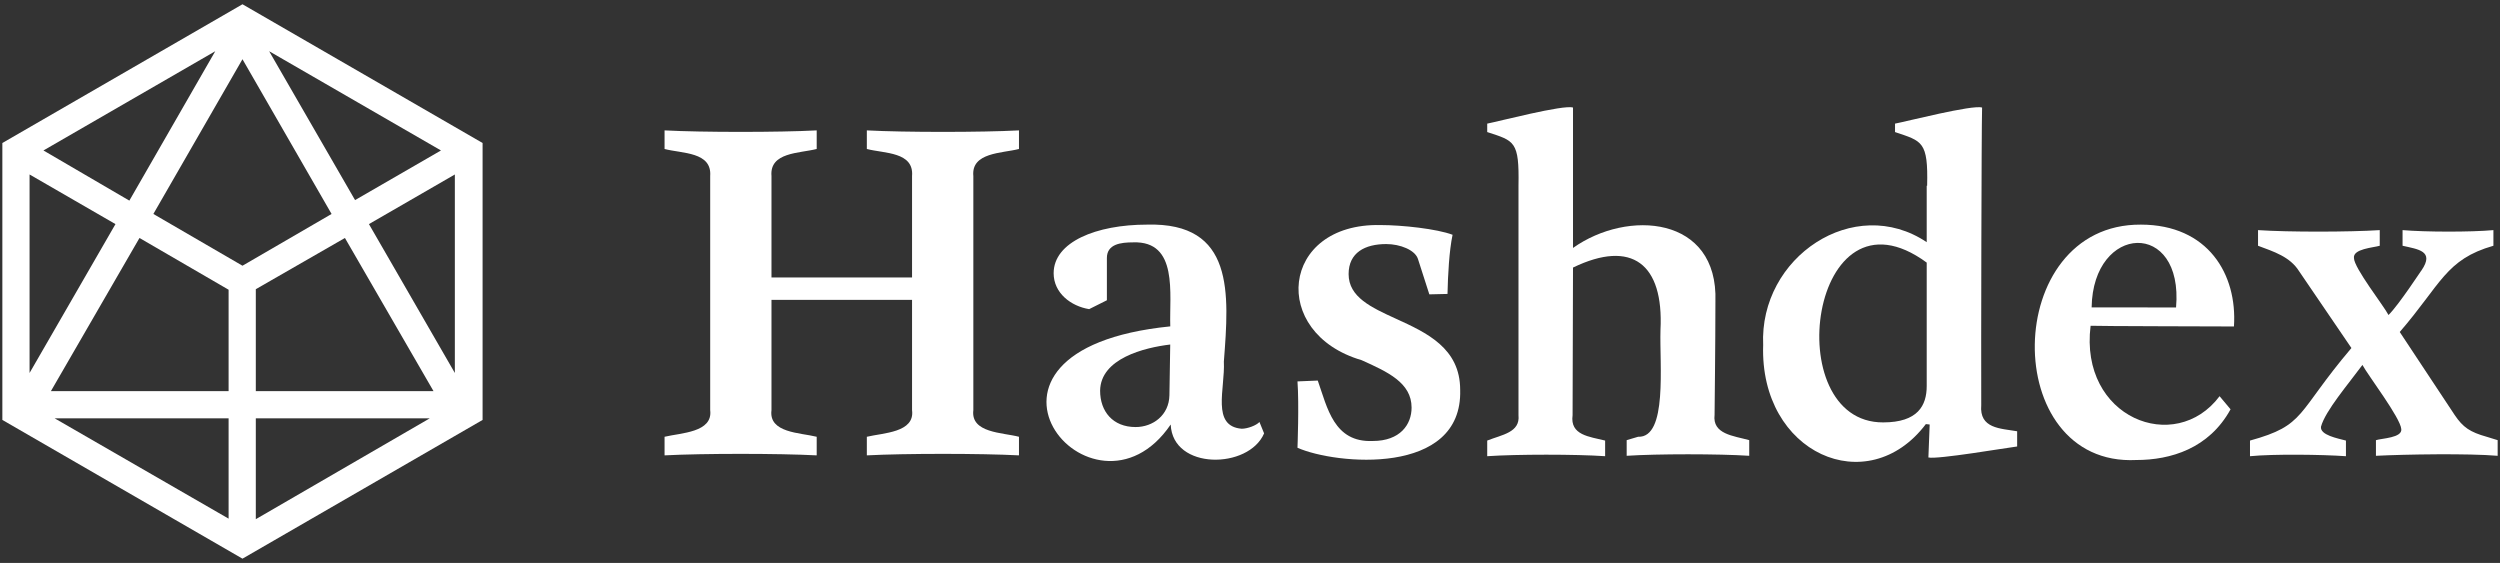
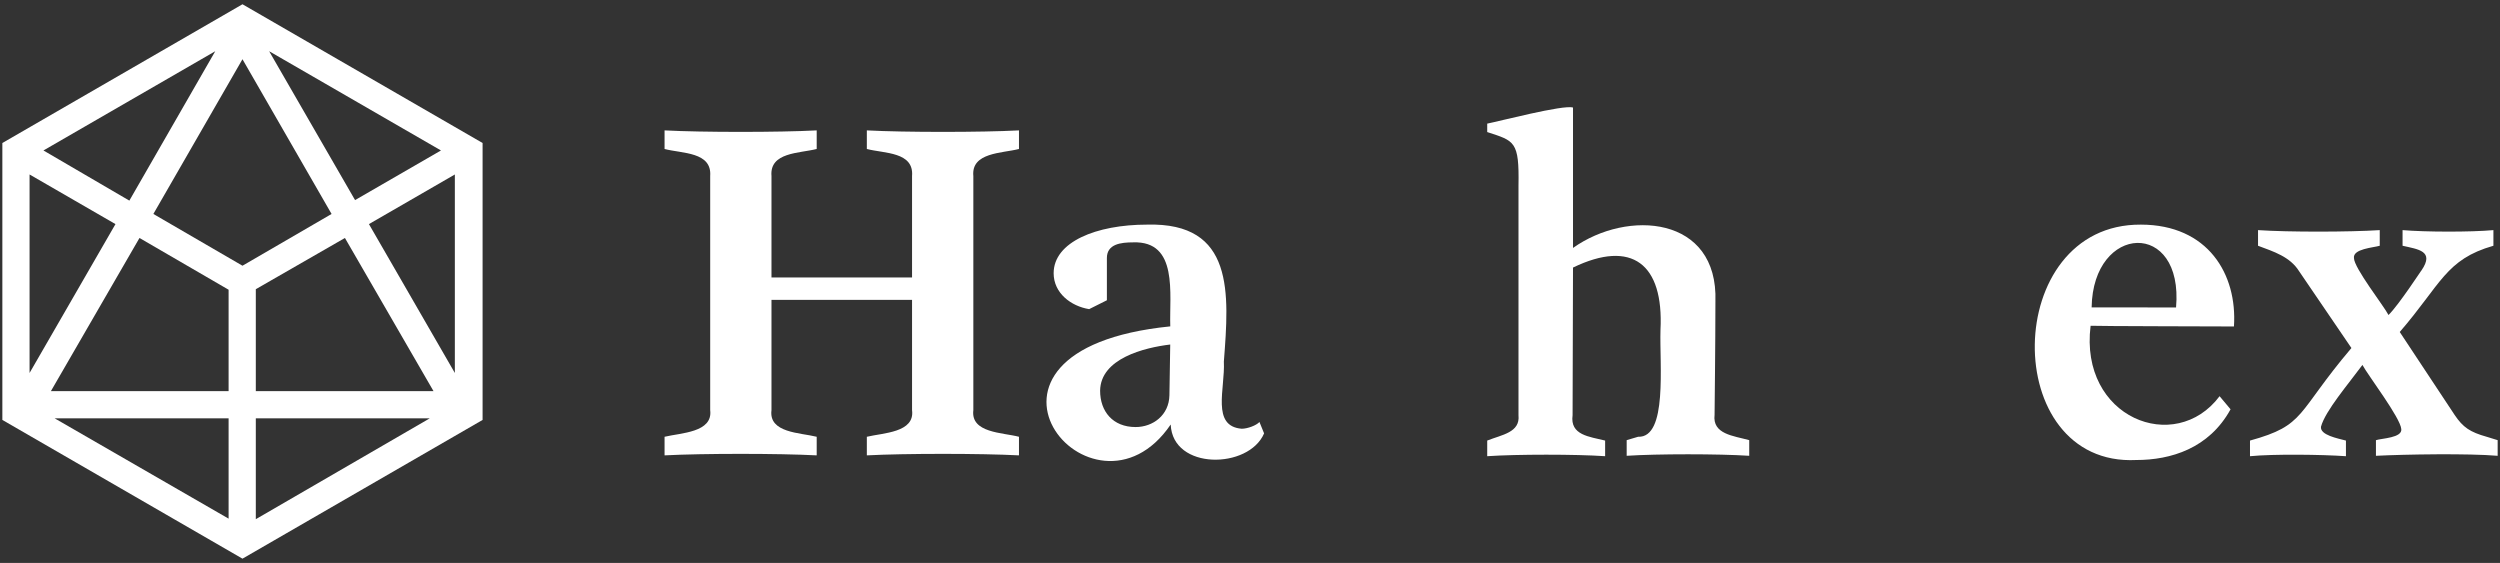
<svg xmlns="http://www.w3.org/2000/svg" version="1.1" id="Layer_1" x="0px" y="0px" viewBox="0 0 364.167 82" style="enable-background:new 0 0 364.167 82;" xml:space="preserve">
  <rect x="0" y="0" width="364.167" height="82" fill="#333333" stroke="none" />
  <g>
    <path style="fill:#FFFFFF;" d="M35.32,0.621L0.343,20.83V61.17L35.32,81.379L70.297,61.17V20.83L35.32,0.621z M33.299,56.973H7.416   l12.903-22.308l12.98,7.54V56.973z M35.32,38.707l-12.98-7.54L35.32,8.627L48.3,31.168L35.32,38.707z M50.244,34.665l12.903,22.308   H37.263V42.127L50.244,34.665z M39.206,7.461l25.028,14.457L51.72,29.147L39.206,7.461z M18.842,29.224L6.328,21.918L31.356,7.461   L18.842,29.224z M16.821,32.644L4.307,54.33V25.416L16.821,32.644z M33.299,60.937V75.55L7.96,60.937H33.299z M37.263,60.937   h25.339L37.263,75.628V60.937z M53.742,32.644l12.514-7.229V54.33L53.742,32.644z" />
    <g>
-       <path style="fill-rule:evenodd;clip-rule:evenodd;fill:#FFFFFF;" d="M288.601,59.006c-0.029-8.373,0.031-39.955,0.123-43.337    c-1.342-0.458-11.17,2.065-12.682,2.339v1.231c3.966,1.337,4.837,1.343,4.677,7.818h-0.062v8.22    c-10.555-7.076-24.416,2.16-23.822,14.988c-0.532,15.788,15.225,22.714,23.699,11.511l0.555,0.061l-0.185,4.802    c1.284,0.313,11.419-1.417,12.928-1.601v-2.216C291.406,62.4,288.305,62.456,288.601,59.006z M280.658,56.236    c0,2.832-1.291,5.294-6.341,5.294c-15.348,0.066-10.658-35.756,6.341-23.278V56.236z" />
      <path style="fill-rule:evenodd;clip-rule:evenodd;fill:#FFFFFF;" d="M311.87,32.72c-20.348-0.141-20.674,35.286-0.677,34.288    c4.985,0,10.586-1.662,13.726-7.387l-1.599-1.908c-6.476,8.643-20.459,3.155-18.789-10.26c0.627,0.061,19.686,0.093,20.881,0.103    C325.921,39.937,321.62,32.736,311.87,32.72z M316.979,44.786c-1.602,0.001-10.88,0.003-12.298-0.01    C304.868,32.557,318.103,31.949,316.979,44.786z" />
      <path style="fill-rule:evenodd;clip-rule:evenodd;fill:#FFFFFF;" d="M126.27,18.993v2.709c2.541,0.665,6.879,0.392,6.586,3.94    c0,0,0,14.774,0,14.774h-20.476c0-10.034,0-14.774,0-14.774c-0.298-3.492,4.069-3.295,6.586-3.94v-2.709    c-5.528,0.292-16.635,0.292-22.161,0v2.709c2.546,0.674,6.916,0.395,6.648,3.94c0,0,0,5.786,0,16.805c0,11.019,0,17.298,0,17.298    c0.412,3.262-4.259,3.306-6.648,3.878v2.709c5.528-0.292,16.635-0.292,22.161,0v-2.709c-2.402-0.603-7.016-0.547-6.586-3.878    c0,0,0-5.663,0-16.067h20.476v16.067c0.436,3.274-4.201,3.307-6.586,3.878v2.709c5.528-0.292,16.635-0.292,22.161,0v-2.709    c-2.405-0.629-7.055-0.541-6.648-3.878c0,0,0-6.279,0-17.298c0-11.019,0-16.805,0-16.805c-0.336-3.456,4.177-3.305,6.648-3.94    v-2.709C142.904,19.285,131.797,19.285,126.27,18.993z" />
      <path style="fill-rule:evenodd;clip-rule:evenodd;fill:#FFFFFF;" d="M362.225,63.623c-2.403-0.677-3.448-1.354-4.68-3.201    l-7.982-12.062c6.036-6.979,6.686-10.574,13.645-12.562v-2.278c-3.299,0.303-9.929,0.282-13.234,0v2.278    c2.29,0.523,4.678,0.762,2.77,3.571c0.026-0.104-3.268,4.986-4.817,6.519c-0.68-1.334-5.044-6.876-5.033-8.304    c-0.175-1.332,2.791-1.504,3.756-1.785v-2.278c-4.427,0.286-13.309,0.299-17.729,0v2.278c2.282,0.854,4.656,1.596,5.971,3.693    c0,0,7.632,11.204,7.632,11.204c-8.128,9.588-6.602,11.23-14.774,13.481v2.278c3.427-0.338,10.518-0.245,13.976,0v-2.278    c-1.153-0.313-3.82-0.791-3.632-2.031c0.628-2.301,3.968-6.187,6.033-8.987c0.808,1.515,5.564,7.73,5.663,9.357    c0.136,1.269-2.841,1.328-3.694,1.601v2.278c4.334-0.218,13.459-0.364,17.729,0v-2.278L362.225,63.623z" />
      <path style="fill-rule:evenodd;clip-rule:evenodd;fill:#FFFFFF;" d="M229.135,38.974c8.568-4.144,13.235-0.551,12.742,9.075    c-0.152,5.065,1.06,15.753-3.262,15.574c0,0-1.662,0.493-1.662,0.493v2.278c4.455-0.292,13.398-0.292,17.852,0v-2.278    c-2.302-0.639-5.389-0.858-5.048-3.694c0,0,0.123-10.834,0.123-16.498c0.427-12.492-12.786-13.463-20.745-7.807    c0-4.112,0-16.165,0-20.449c-1.356-0.46-10.981,2.058-12.496,2.339v1.231c3.988,1.305,4.676,1.303,4.555,7.818    c0,0,0,33.426,0,33.426c0.267,2.528-2.422,2.84-4.555,3.693v2.278c4.287-0.291,12.89-0.294,17.175,0v-2.278    c-2.276-0.569-5.144-0.773-4.74-3.693C229.073,60.483,229.135,38.974,229.135,38.974z" />
-       <path style="fill-rule:evenodd;clip-rule:evenodd;fill:#FFFFFF;" d="M203.371,46.441c-3.625-1.656-6.923-3.162-6.923-6.518    c0-3.139,2.401-4.371,5.479-4.371c2.032,0,4.186,0.862,4.617,2.155l1.662,5.171l2.647-0.061c0.062-2.77,0.246-6.279,0.739-8.618    c-2.278-0.862-7.326-1.416-10.527-1.416c-14.545-0.294-16.153,15.754-2.729,19.68c3.779,1.702,7.285,3.28,7.285,6.913    c0,2.462-1.662,4.863-5.663,4.863c-5.663,0.238-6.607-4.854-8.003-8.803l-2.955,0.123c0.246,3.324,0,9.665,0,9.665    c5.521,2.459,24.07,4.205,23.7-8.434C212.699,50.701,207.792,48.46,203.371,46.441z" />
      <path style="fill-rule:evenodd;clip-rule:evenodd;fill:#FFFFFF;" d="M180.873,62.453c-4.454-0.368-2.401-5.799-2.597-9.788    c0.768-9.967,1.552-20.297-11.192-19.945c-7.387,0-13.604,2.524-13.604,7.079c0,2.893,2.524,4.802,5.171,5.232l2.585-1.293v-6.156    c0-2.031,2.031-2.278,3.817-2.278c6.626-0.236,5.264,7.522,5.417,12.238c-34.229,3.432-11.266,30.97,0.062,14.294    c0.274,6.677,11.367,6.532,13.604,1.293l-0.677-1.662C183.027,61.961,181.735,62.453,180.873,62.453z M170.346,57.59    c-0.062,2.893-2.401,4.617-4.925,4.617c-3.324,0-5.171-2.278-5.171-5.294c0.061-4.694,6.438-6.277,10.214-6.728L170.346,57.59z" />
    </g>
  </g>
</svg>